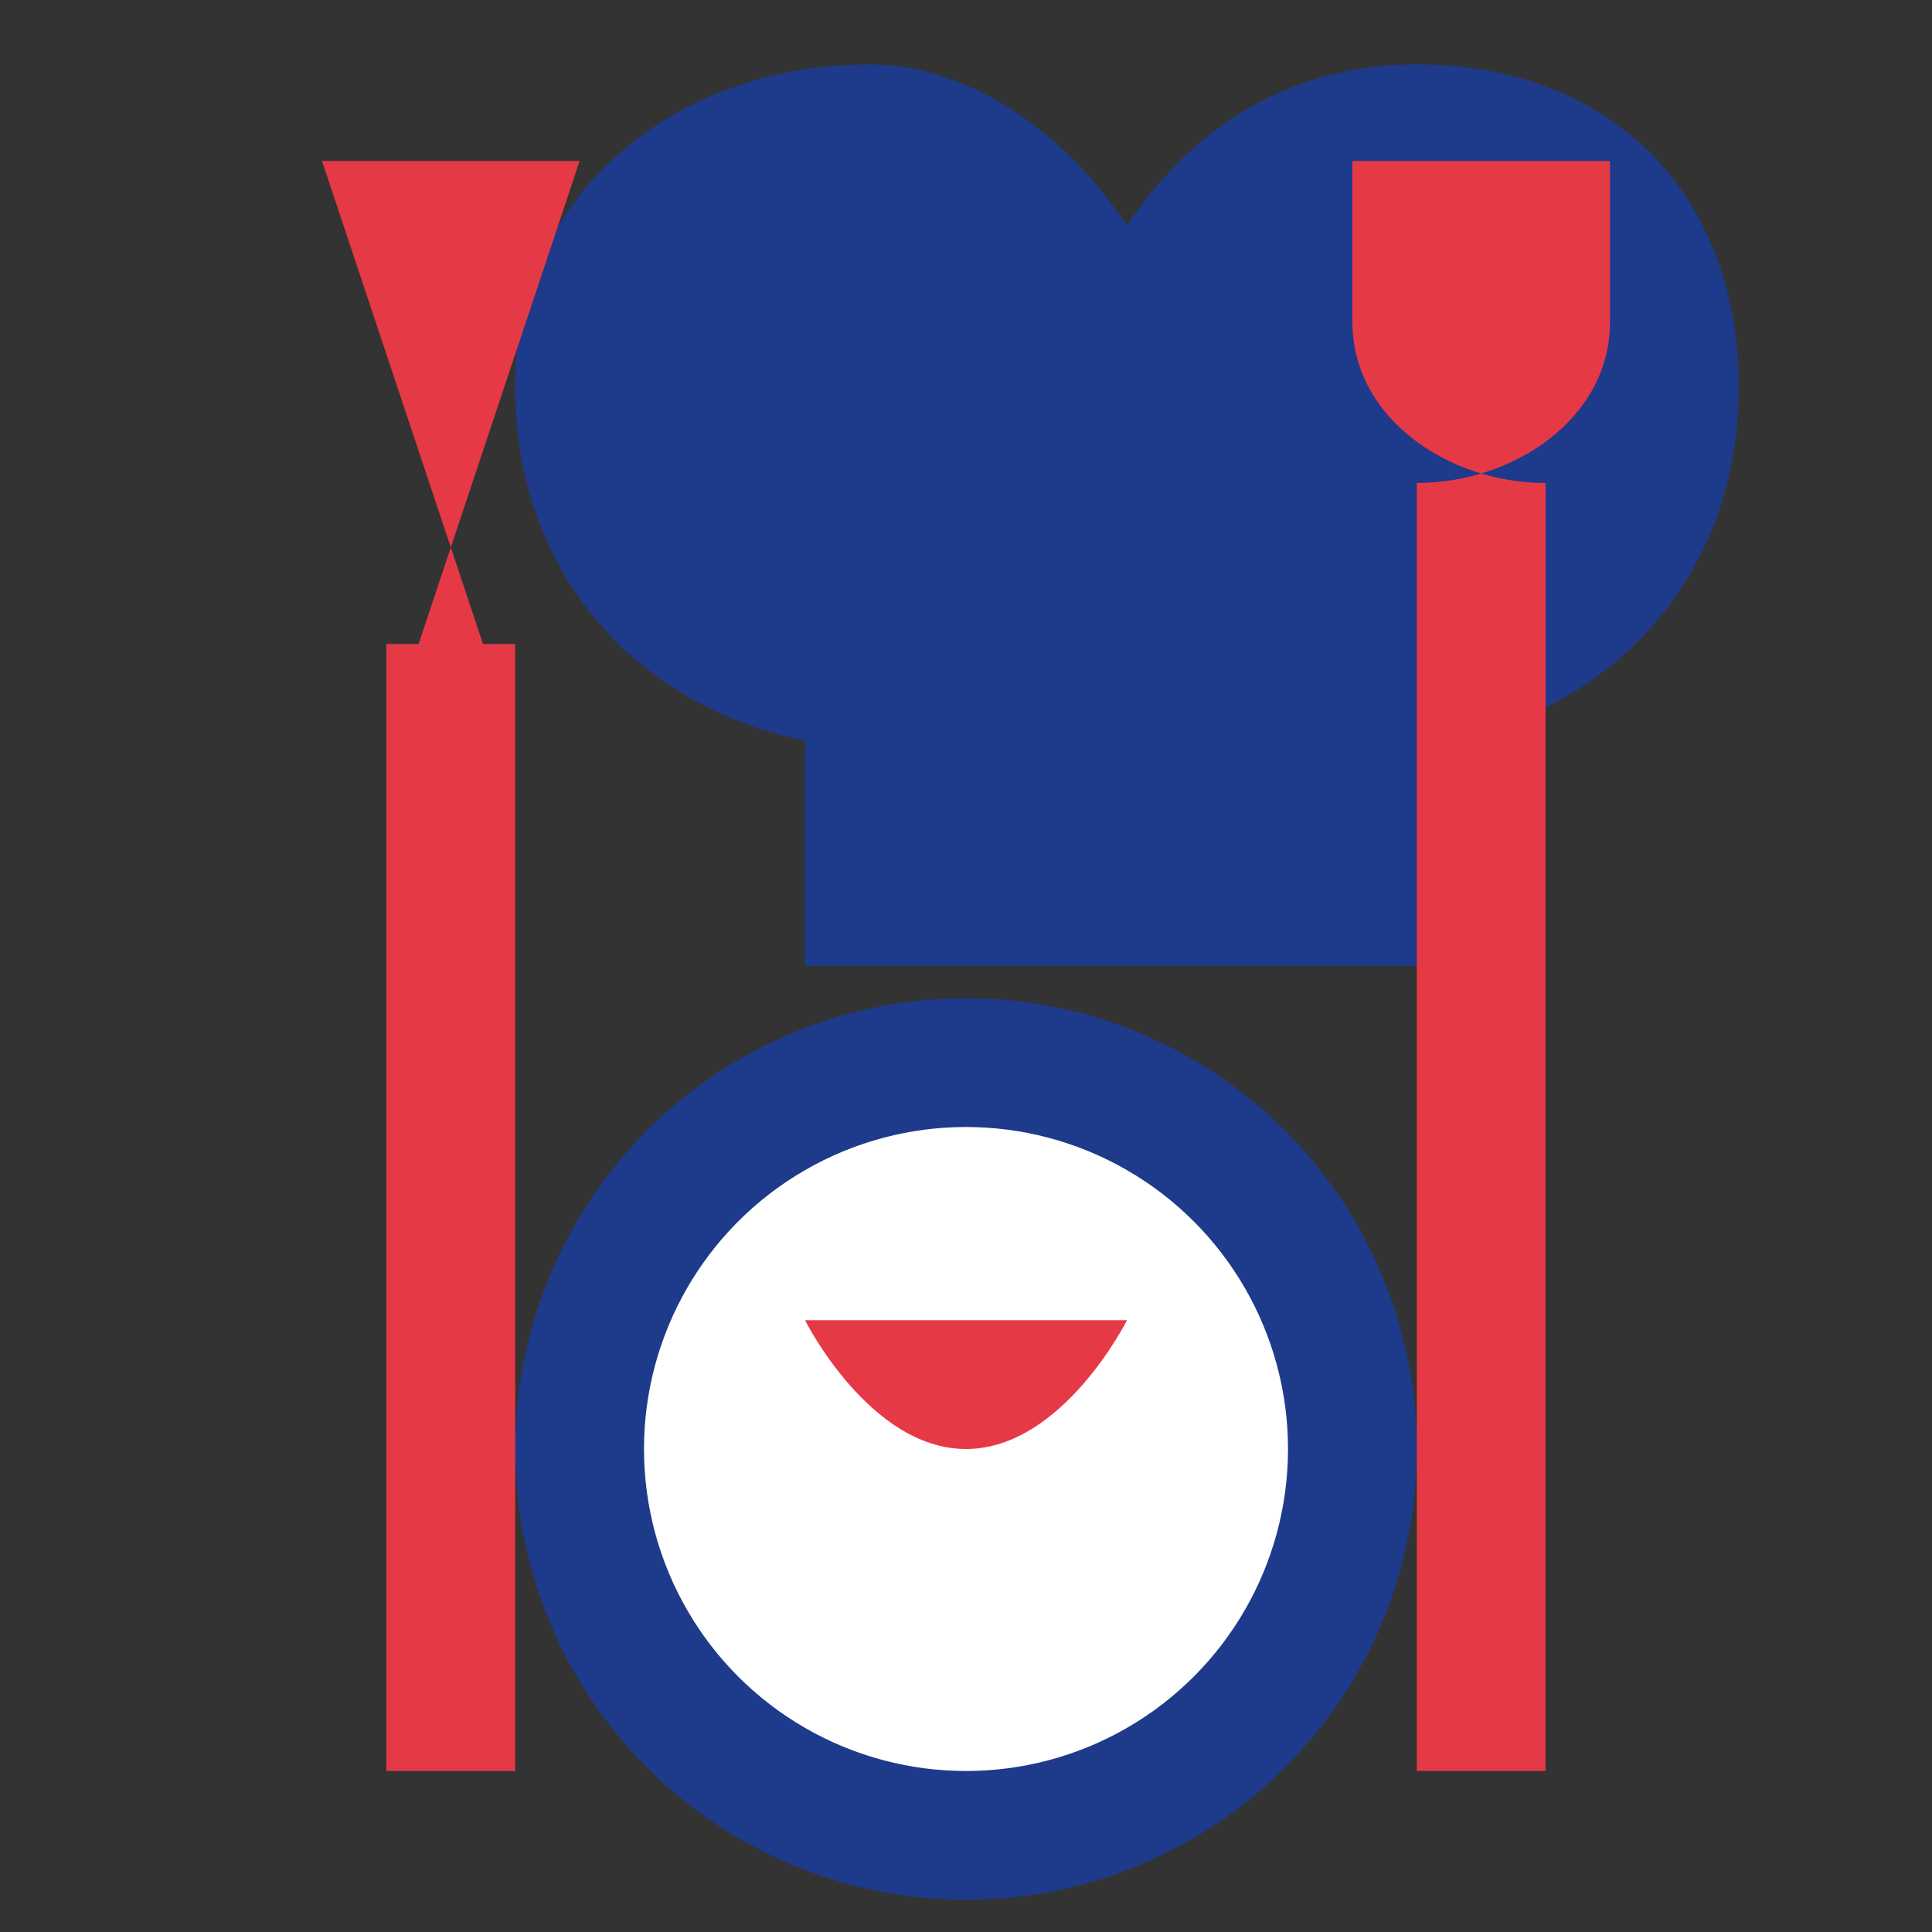
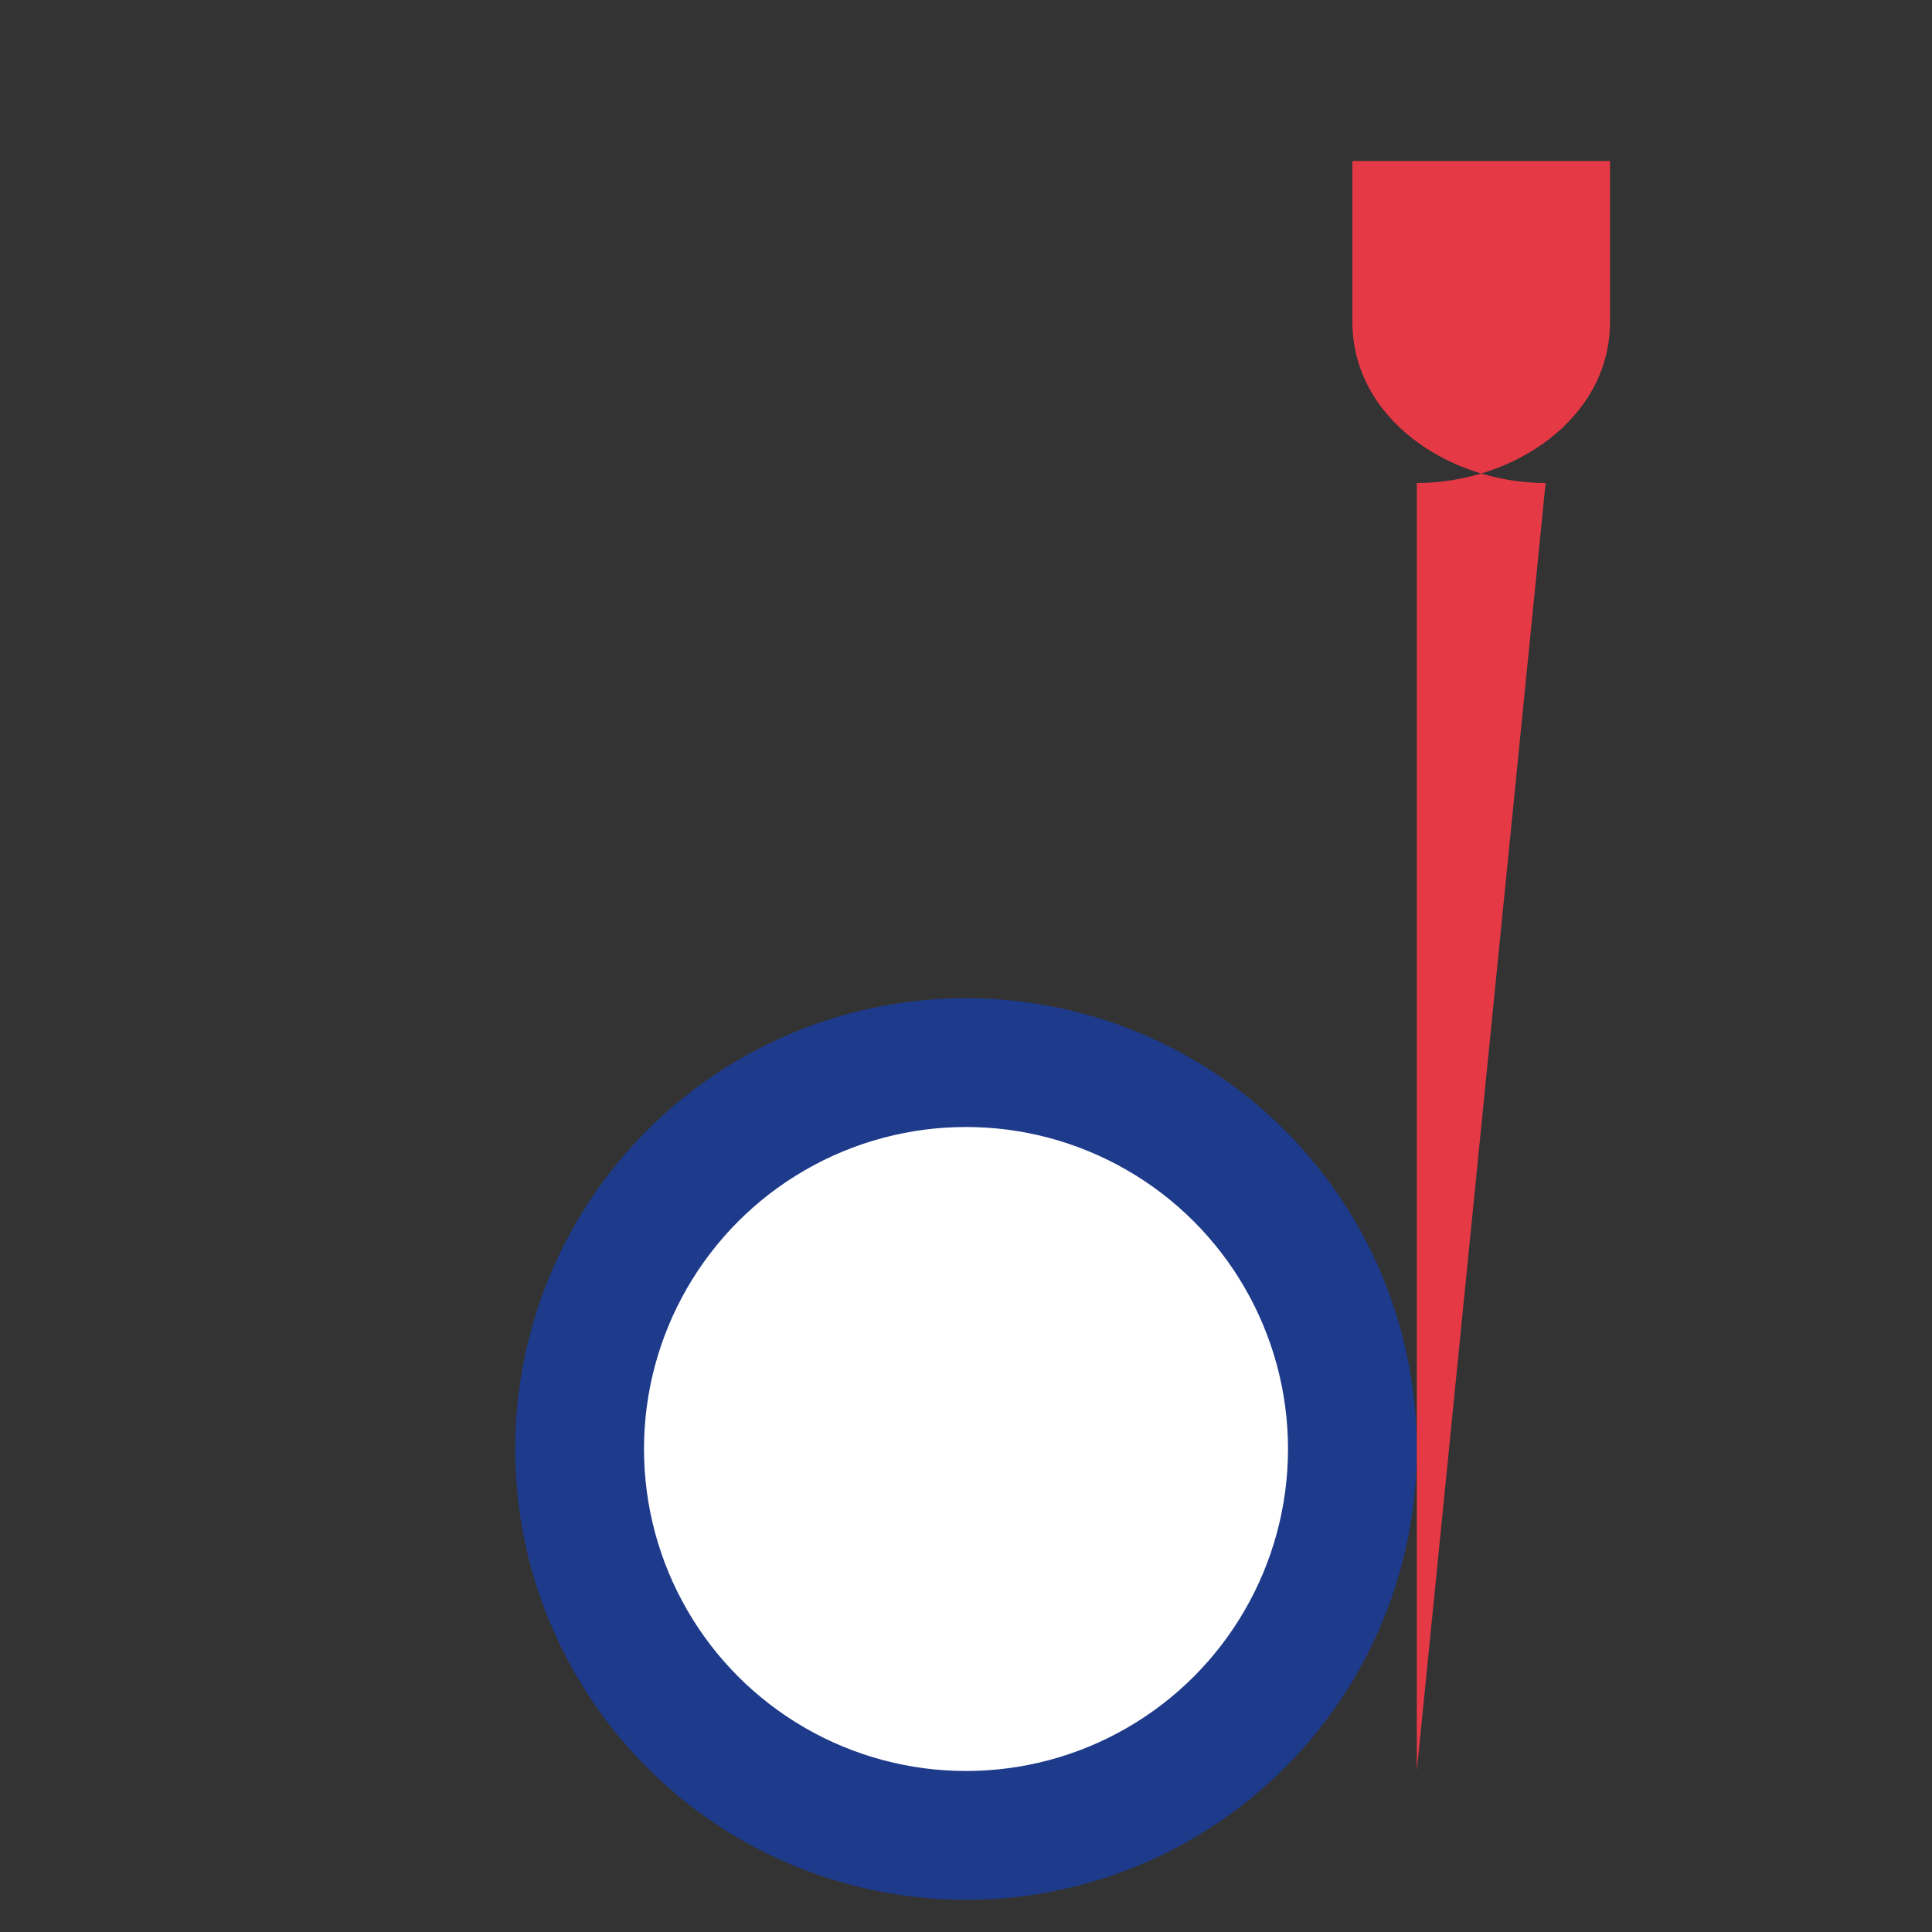
<svg xmlns="http://www.w3.org/2000/svg" width="60" height="60" viewBox="0 0 60 60">
  <rect x="0" y="0" width="60" height="60" fill="#333333" stroke="none" />
  <style>
    .icon-primary { fill: #1e3a8a; }
    .icon-secondary { fill: #e63946; }
  </style>
  <g transform="translate(30, 30)">
-     <path class="icon-primary" d="M-14,-18 C-14,-24 -9,-28 -3,-28 C0,-28 3,-26 5,-23 C7,-26 10,-28 14,-28 C20,-28 24,-24 24,-18 C24,-12 20,-8 15,-7 C15,-5 15,-3 15,0 L-5,0 C-5,-3 -5,-5 -5,-7 C-10,-8 -14,-12 -14,-18 Z" />
    <circle class="icon-primary" cx="0" cy="15" r="14" />
    <circle fill="#ffffff" cx="0" cy="15" r="10" />
-     <path class="icon-secondary" d="M-5,11 C-5,11 -3,15 0,15 C3,15 5,11 5,11" stroke-width="2" stroke-linecap="round" />
-     <path class="icon-secondary" d="M-20,-25 L-15,-10 L-18,-10 L-18,25 L-14,25 L-14,-10 L-17,-10 L-12,-25 Z" />
-     <path class="icon-secondary" d="M20,-25 L20,-20 C20,-17 17,-15 14,-15 L14,25 L18,25 L18,-15 C15,-15 12,-17 12,-20 L12,-25 Z" />
+     <path class="icon-secondary" d="M20,-25 L20,-20 C20,-17 17,-15 14,-15 L14,25 L18,-15 C15,-15 12,-17 12,-20 L12,-25 Z" />
  </g>
</svg>